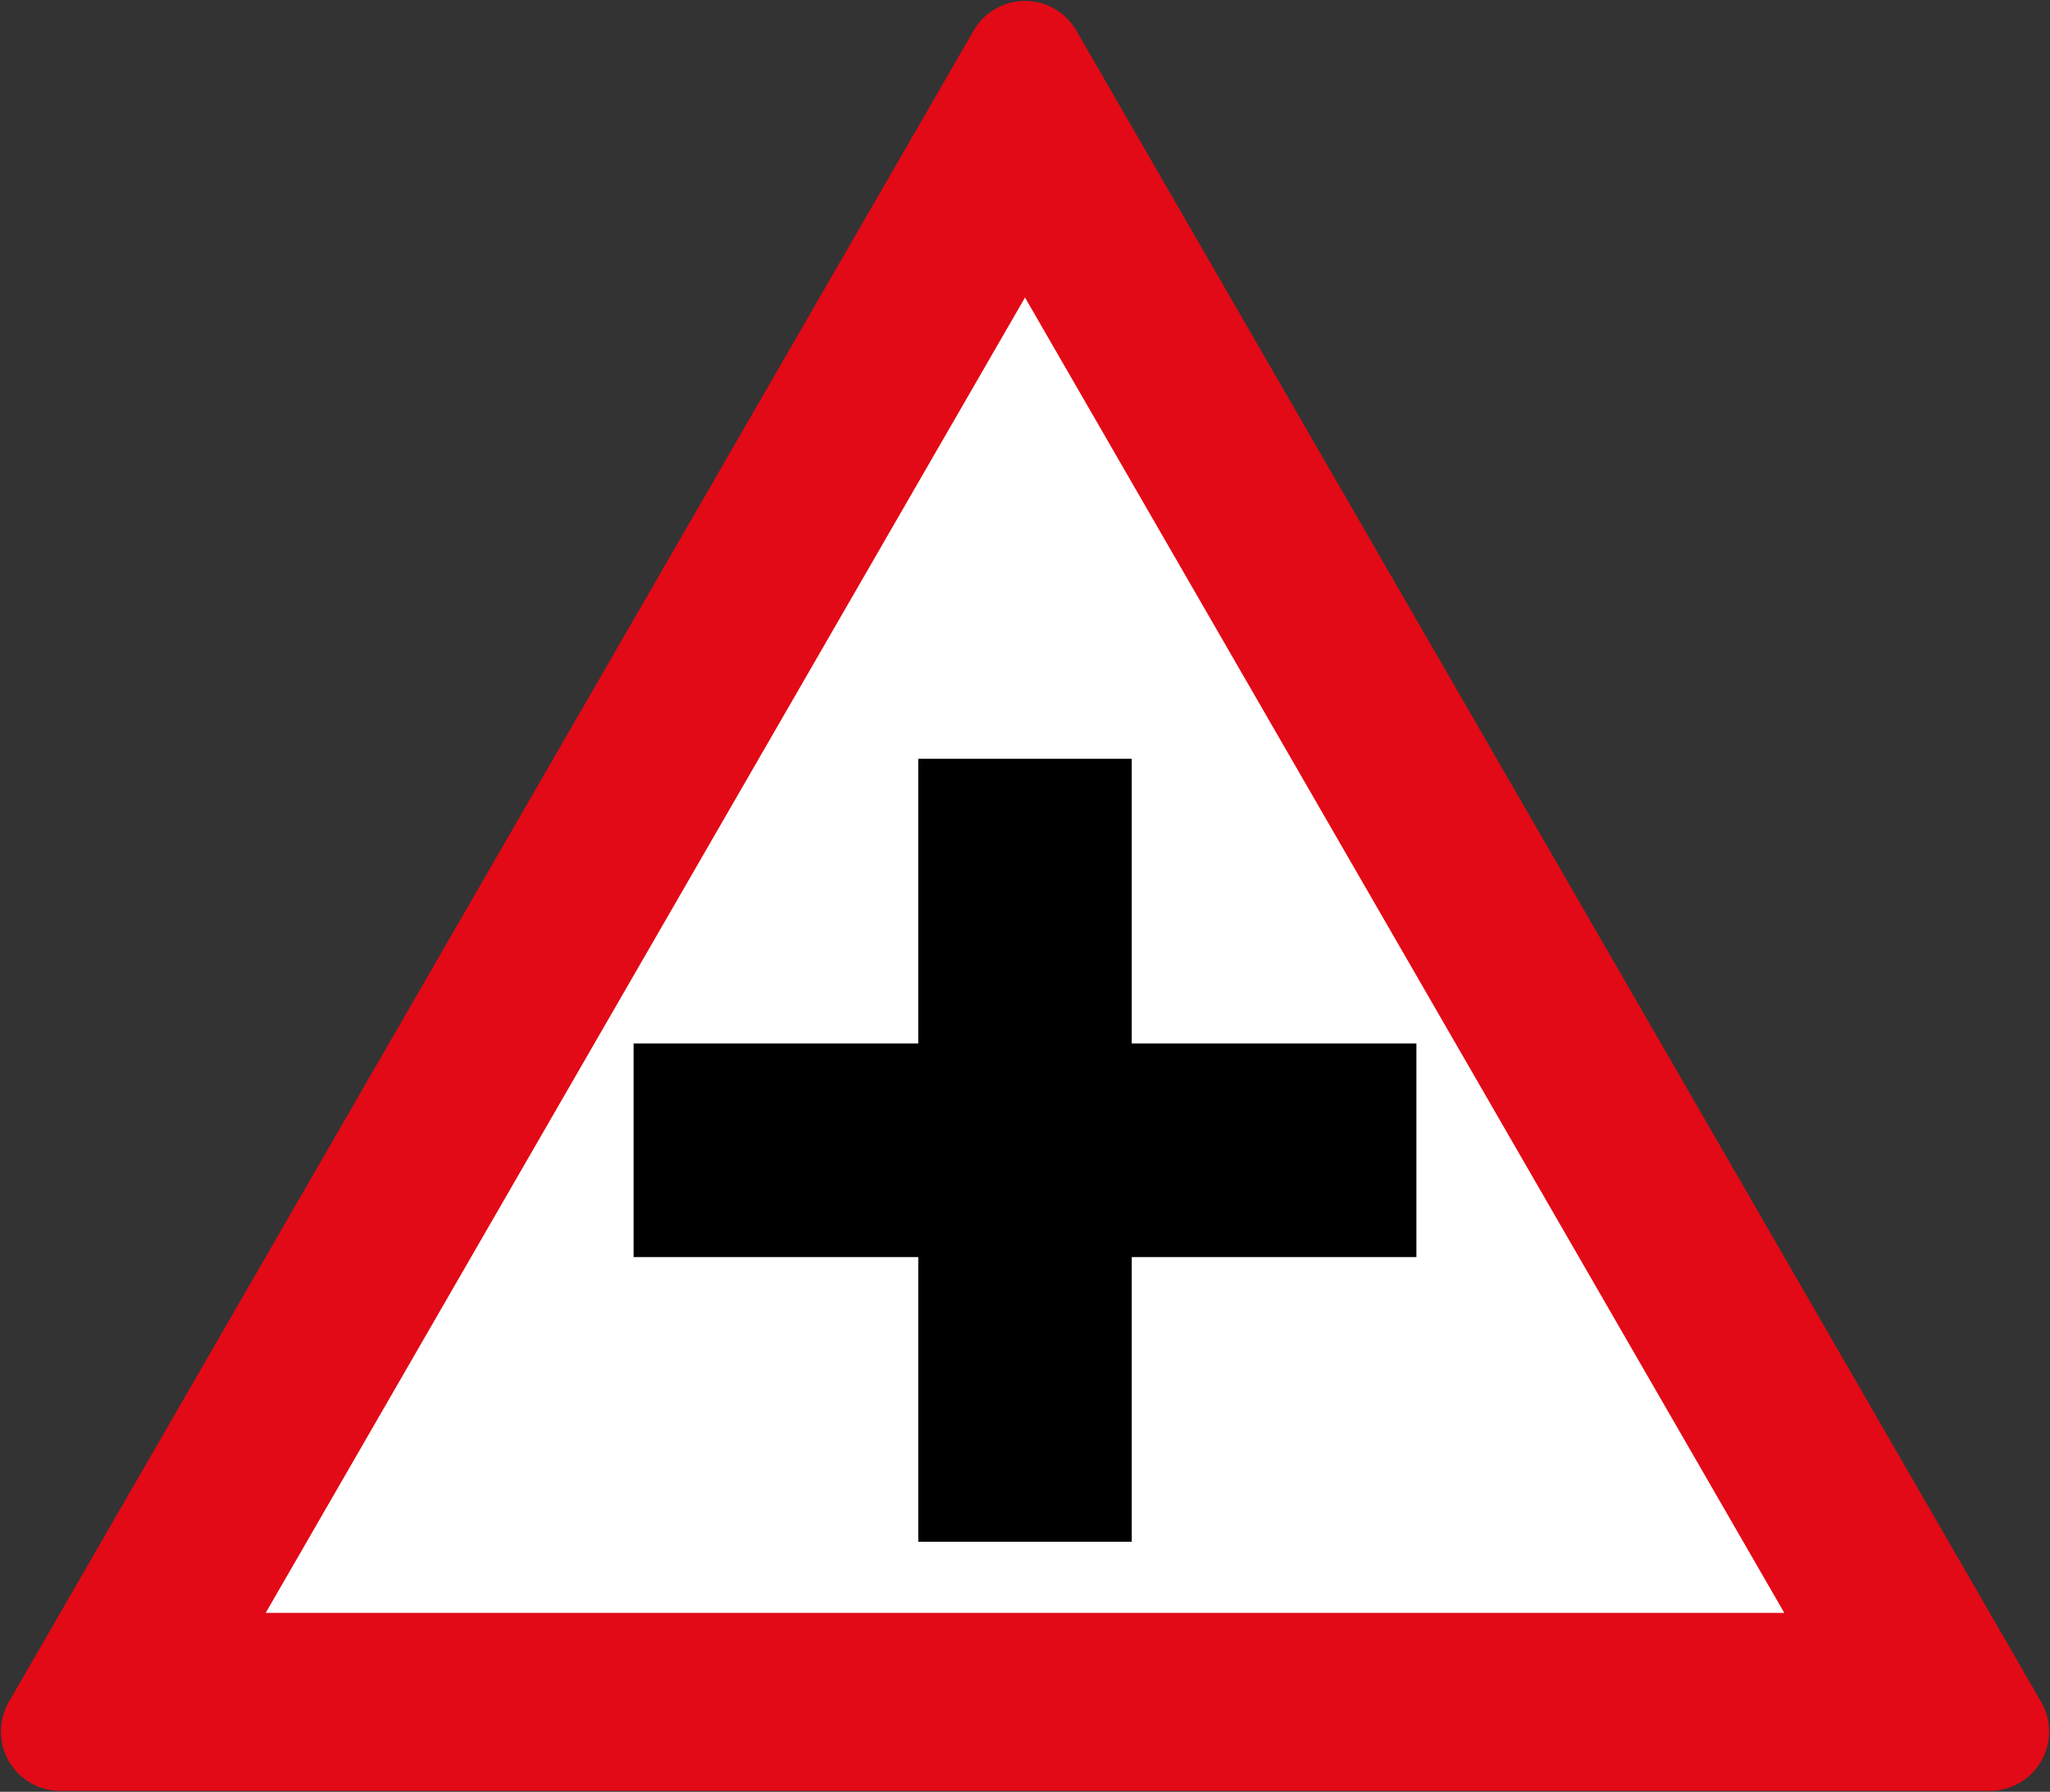
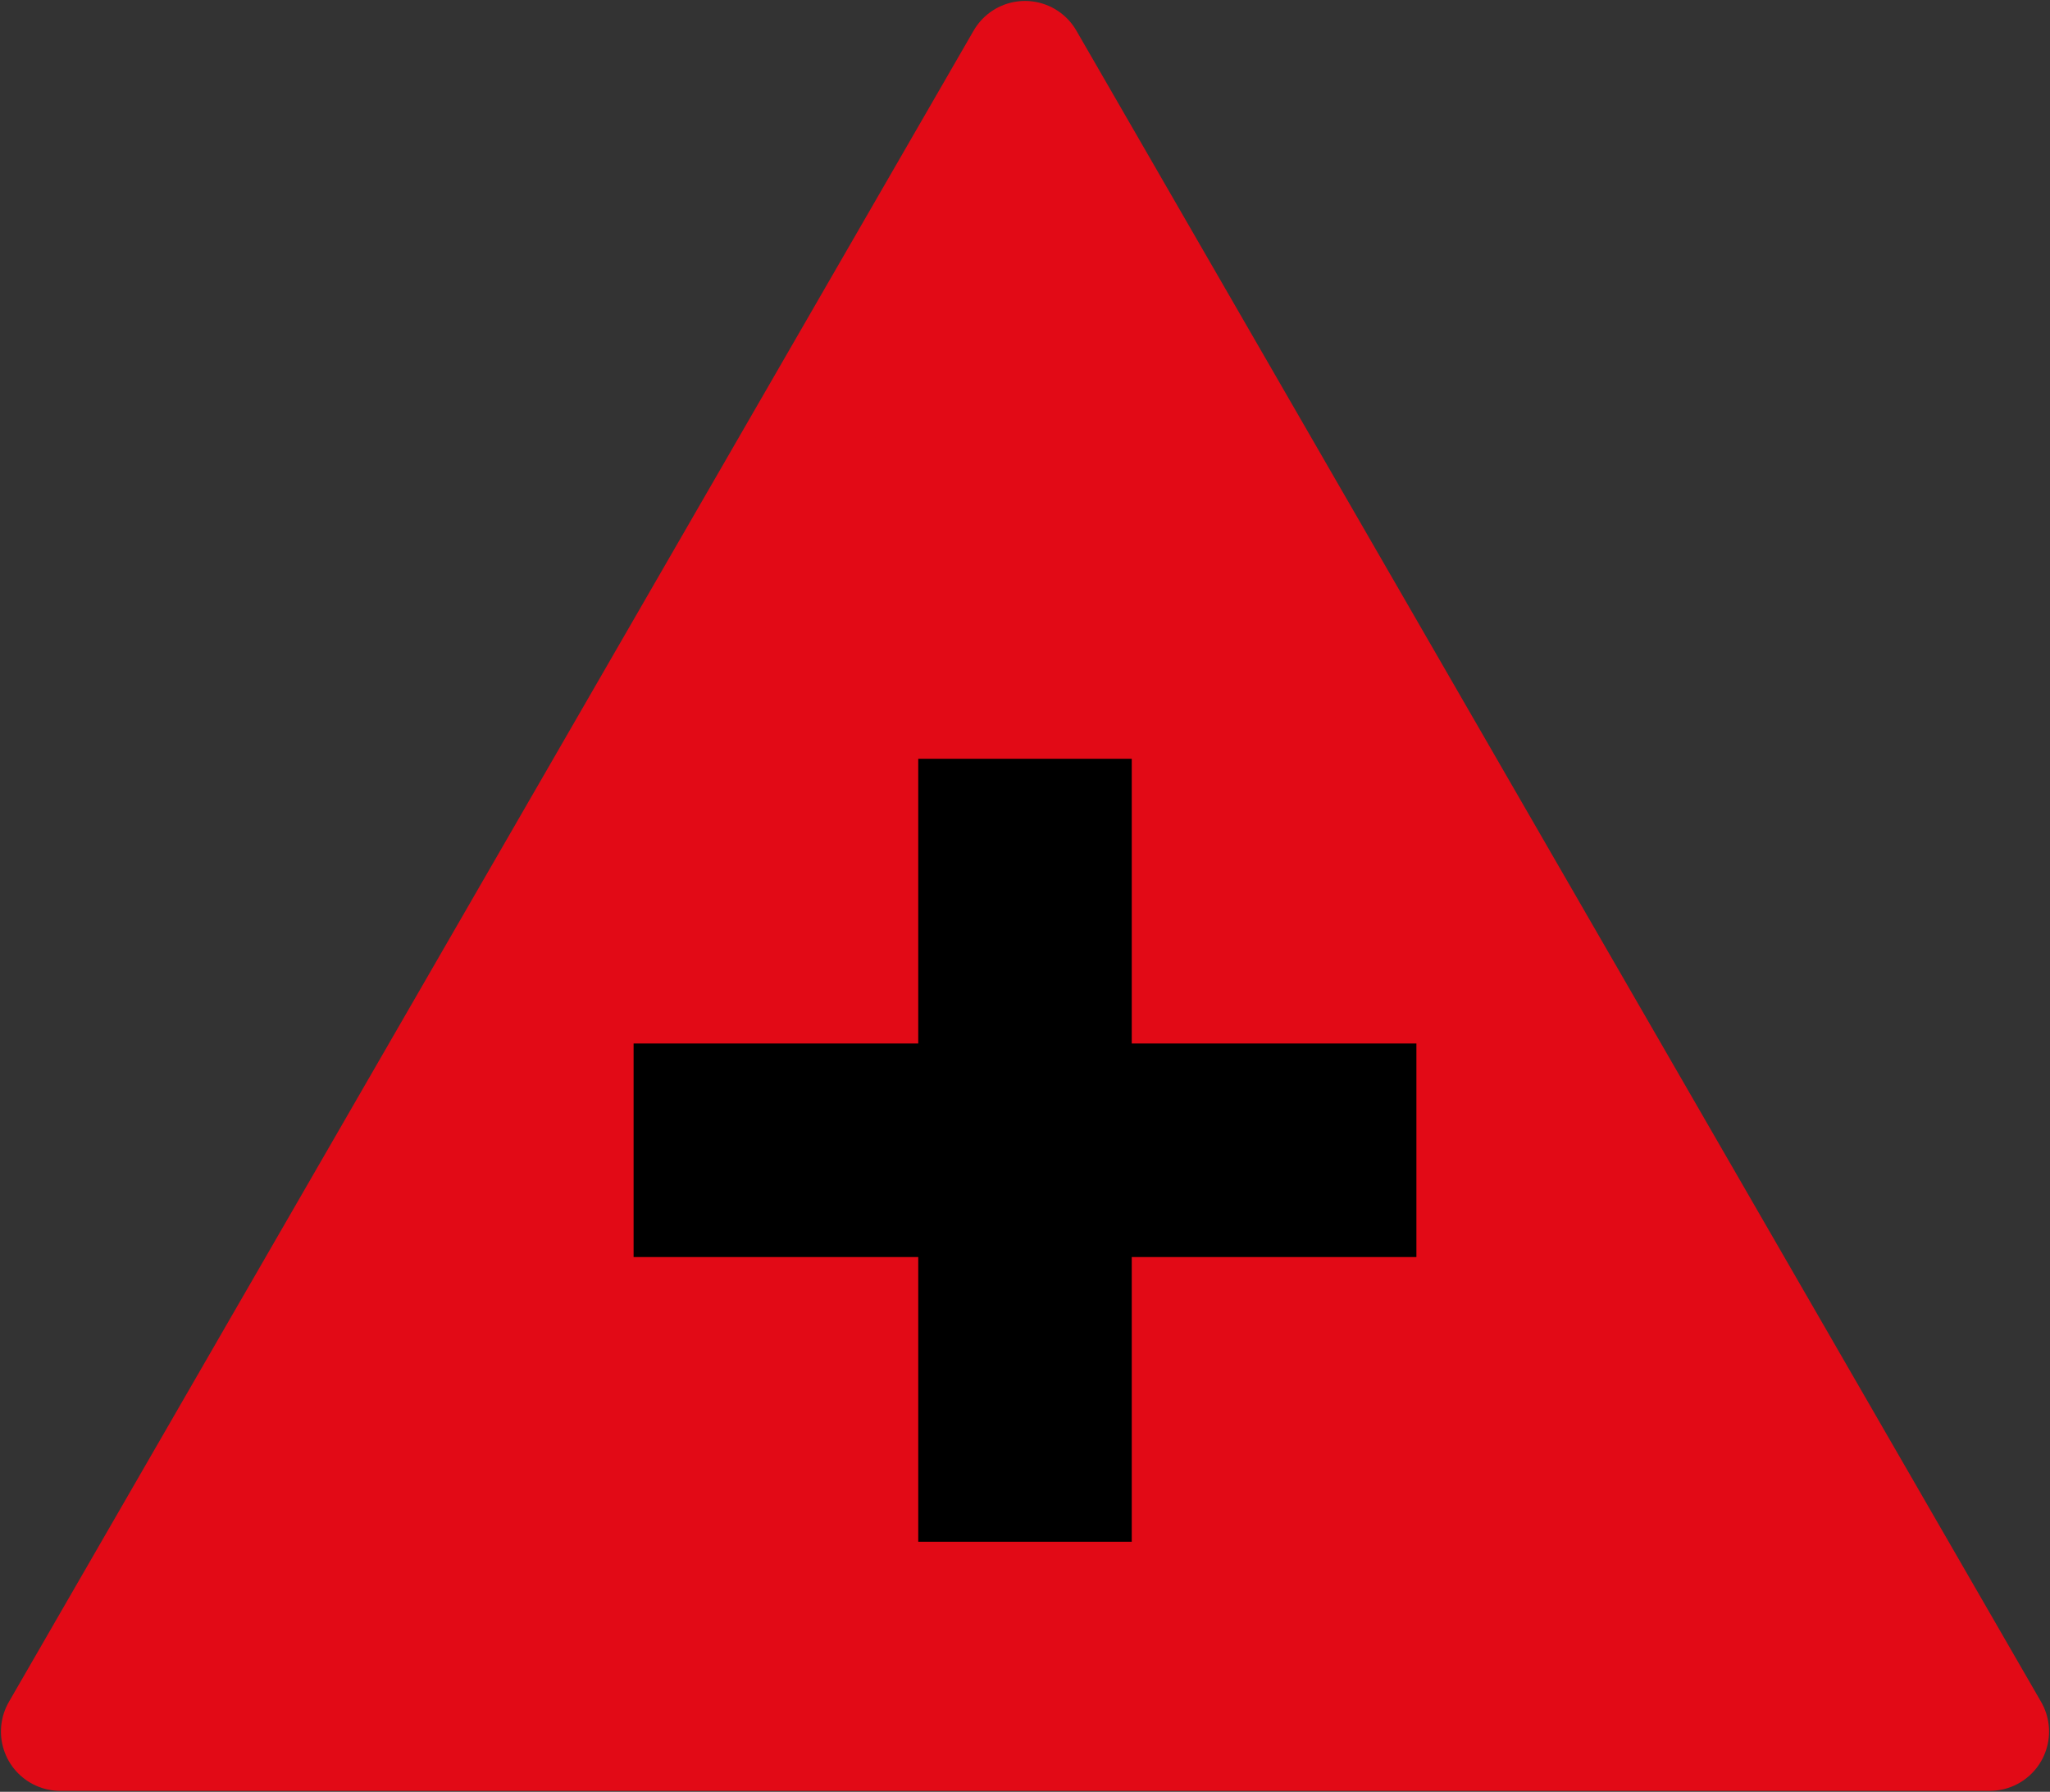
<svg xmlns="http://www.w3.org/2000/svg" width="864.2" height="755.226" viewBox="0 0 228.653 199.82">
  <rect x="0" y="0" width="228.653" height="199.82" fill="#333333" stroke="none" />
  <path d="M6.72 290.28 114.326 103.9l107.607 186.38Z" style="fill:#e20a16;fill-opacity:1;stroke:#e20a16;stroke-width:13.229;stroke-linejoin:round;stroke-miterlimit:4;stroke-dasharray:none;stroke-opacity:1" transform="translate(0 -97.18)" />
-   <path style="fill:#fff;fill-opacity:1;stroke:none;stroke-width:13.229;stroke-linejoin:round;stroke-miterlimit:4;stroke-dasharray:none;stroke-opacity:1" d="M114.327 130.358 29.634 277.05h169.385Z" transform="translate(0 -97.18)" />
  <path d="M102.42 181.8h23.813v31.75h31.75v23.813h-31.75v31.75H102.42v-31.75H70.67V213.55h31.75z" style="fill:#000;fill-opacity:1;stroke:none;stroke-width:5.705;stroke-linejoin:round;stroke-miterlimit:4;stroke-dasharray:none;stroke-opacity:1" transform="translate(0 -97.18)" />
</svg>